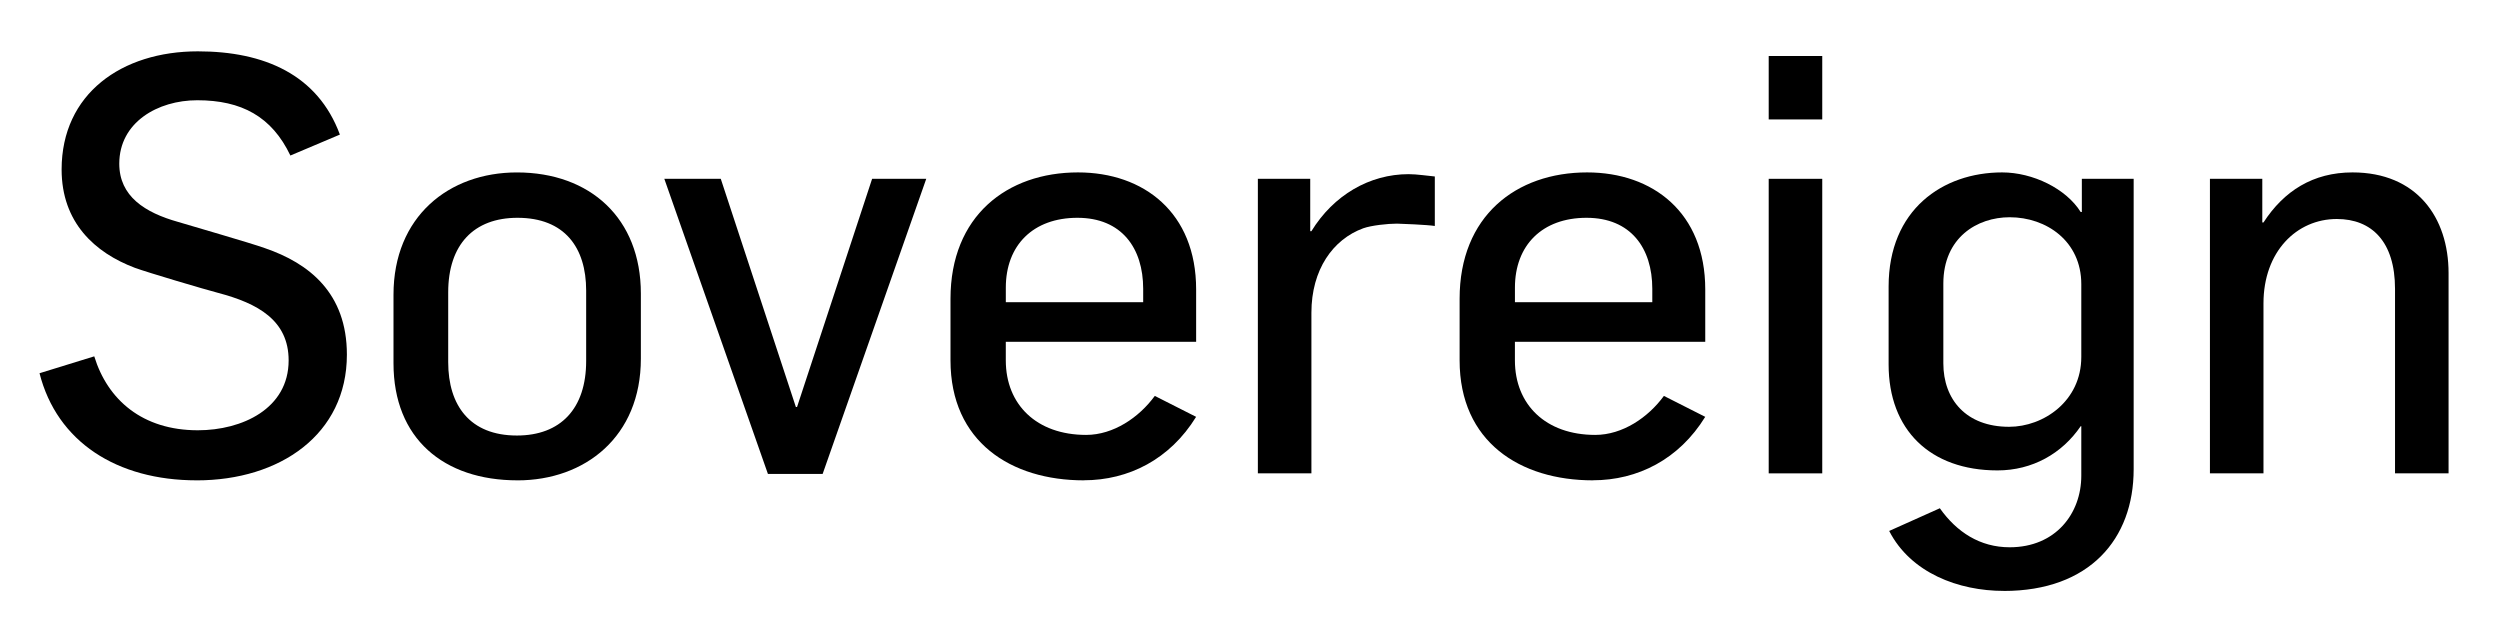
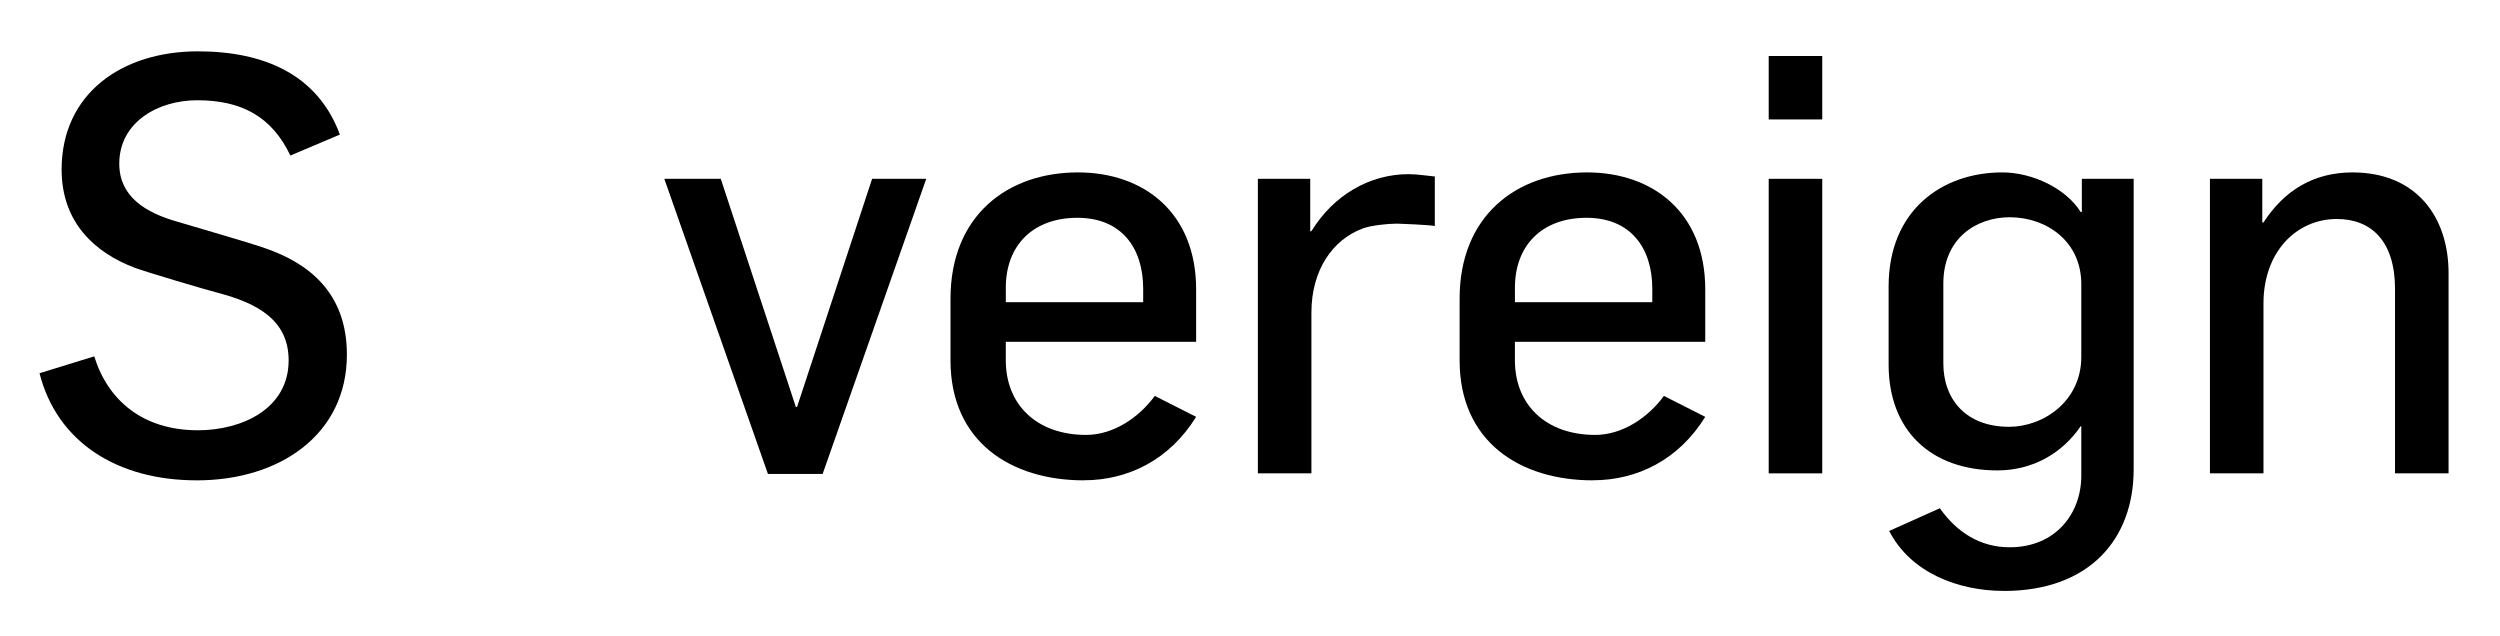
<svg xmlns="http://www.w3.org/2000/svg" width="110" height="28" viewBox="0 0 110 28" fill="none">
  <path d="M8.654 21.135C5.145 21.135 2.507 19.444 1.739 16.422L4.147 15.679C4.736 17.599 6.272 18.932 8.705 18.932C10.652 18.932 12.7 17.984 12.7 15.858C12.7 14.092 11.344 13.348 9.601 12.888C9.012 12.734 6.502 11.992 5.939 11.786C4.171 11.12 2.711 9.789 2.711 7.457C2.713 4.128 5.351 2.259 8.705 2.259C11.625 2.259 13.982 3.284 14.955 5.922L12.777 6.843C11.958 5.127 10.626 4.411 8.68 4.411C6.938 4.411 5.248 5.384 5.248 7.203C5.248 8.637 6.375 9.354 7.835 9.764C8.424 9.944 11.011 10.686 11.652 10.917C13.598 11.583 15.263 12.889 15.263 15.604C15.263 19.113 12.318 21.136 8.655 21.136L8.654 21.135Z" fill="black" />
-   <path d="M22.769 21.135C19.516 21.135 17.314 19.291 17.314 15.987V12.965C17.314 9.533 19.747 7.587 22.743 7.587C25.971 7.587 28.198 9.61 28.198 12.915V15.783C28.198 19.214 25.74 21.136 22.769 21.136V21.135ZM25.791 12.785C25.791 10.89 24.844 9.583 22.769 9.583C20.849 9.583 19.721 10.762 19.721 12.862V15.935C19.721 17.83 20.669 19.163 22.743 19.163C24.664 19.163 25.791 17.984 25.791 15.884V12.785Z" fill="black" />
  <path d="M36.196 20.854H33.789L29.23 7.868H31.714L35.018 17.907H35.07L38.373 7.868H40.755L36.196 20.854Z" fill="black" />
  <path d="M47.688 21.135C44.486 21.135 41.822 19.444 41.822 15.858V13.143C41.822 9.506 44.306 7.586 47.431 7.586C50.325 7.586 52.63 9.353 52.63 12.734V15.038H44.255V15.857C44.255 17.803 45.612 19.136 47.789 19.136C48.993 19.136 50.119 18.368 50.811 17.42L52.629 18.341C51.477 20.211 49.659 21.132 47.687 21.132L47.688 21.135ZM50.3 12.708C50.3 10.916 49.353 9.583 47.407 9.583C45.46 9.583 44.256 10.787 44.256 12.657V13.297H50.3V12.708Z" fill="black" />
  <path d="M61.467 9.84C61.057 9.84 60.34 9.917 59.981 10.045C58.65 10.532 57.702 11.863 57.702 13.759V20.828H55.346V7.868H57.65V10.172H57.702C58.675 8.584 60.263 7.663 61.979 7.663C62.363 7.663 62.824 7.74 63.132 7.765V9.943C62.825 9.891 61.595 9.84 61.467 9.84Z" fill="black" />
  <path d="M70.088 21.135C66.887 21.135 64.223 19.444 64.223 15.858V13.143C64.223 9.506 66.707 7.586 69.832 7.586C72.725 7.586 75.031 9.353 75.031 12.734V15.038H66.656V15.857C66.656 17.803 68.013 19.136 70.19 19.136C71.394 19.136 72.52 18.368 73.212 17.42L75.03 18.341C73.877 20.211 72.059 21.132 70.087 21.132L70.088 21.135ZM72.701 12.708C72.701 10.916 71.754 9.583 69.807 9.583C67.861 9.583 66.657 10.787 66.657 12.657V13.297H72.701V12.708Z" fill="black" />
  <path d="M77.823 5.255V2.464H80.179V5.255H77.823ZM77.823 20.828V7.868H80.179V20.828H77.823Z" fill="black" />
  <path d="M88.17 26C86.172 26 84.072 25.207 83.124 23.362L85.353 22.363C86.096 23.414 87.121 24.08 88.426 24.08C90.45 24.08 91.577 22.595 91.577 20.929V18.752H91.551C90.732 19.956 89.425 20.698 87.888 20.698C84.918 20.698 83.099 18.906 83.099 16.037V12.605C83.099 9.225 85.48 7.586 88.093 7.586C89.45 7.586 90.91 8.303 91.55 9.328H91.601V7.868H93.881V20.648C93.881 23.722 91.935 26.002 88.17 26.002V26ZM91.577 12.504C91.577 10.609 90.04 9.559 88.426 9.559C86.992 9.559 85.507 10.455 85.507 12.478V15.987C85.507 17.575 86.506 18.779 88.401 18.779C89.912 18.779 91.577 17.652 91.577 15.706V12.504Z" fill="black" />
  <path d="M105.381 20.828V12.709C105.381 10.634 104.357 9.636 102.82 9.636C101.053 9.636 99.593 11.07 99.593 13.35V20.828H97.237V7.868H99.541V9.789H99.593C100.489 8.406 101.77 7.586 103.511 7.586C106.329 7.586 107.737 9.558 107.737 12.016V20.827H105.381V20.828Z" fill="black" />
</svg>